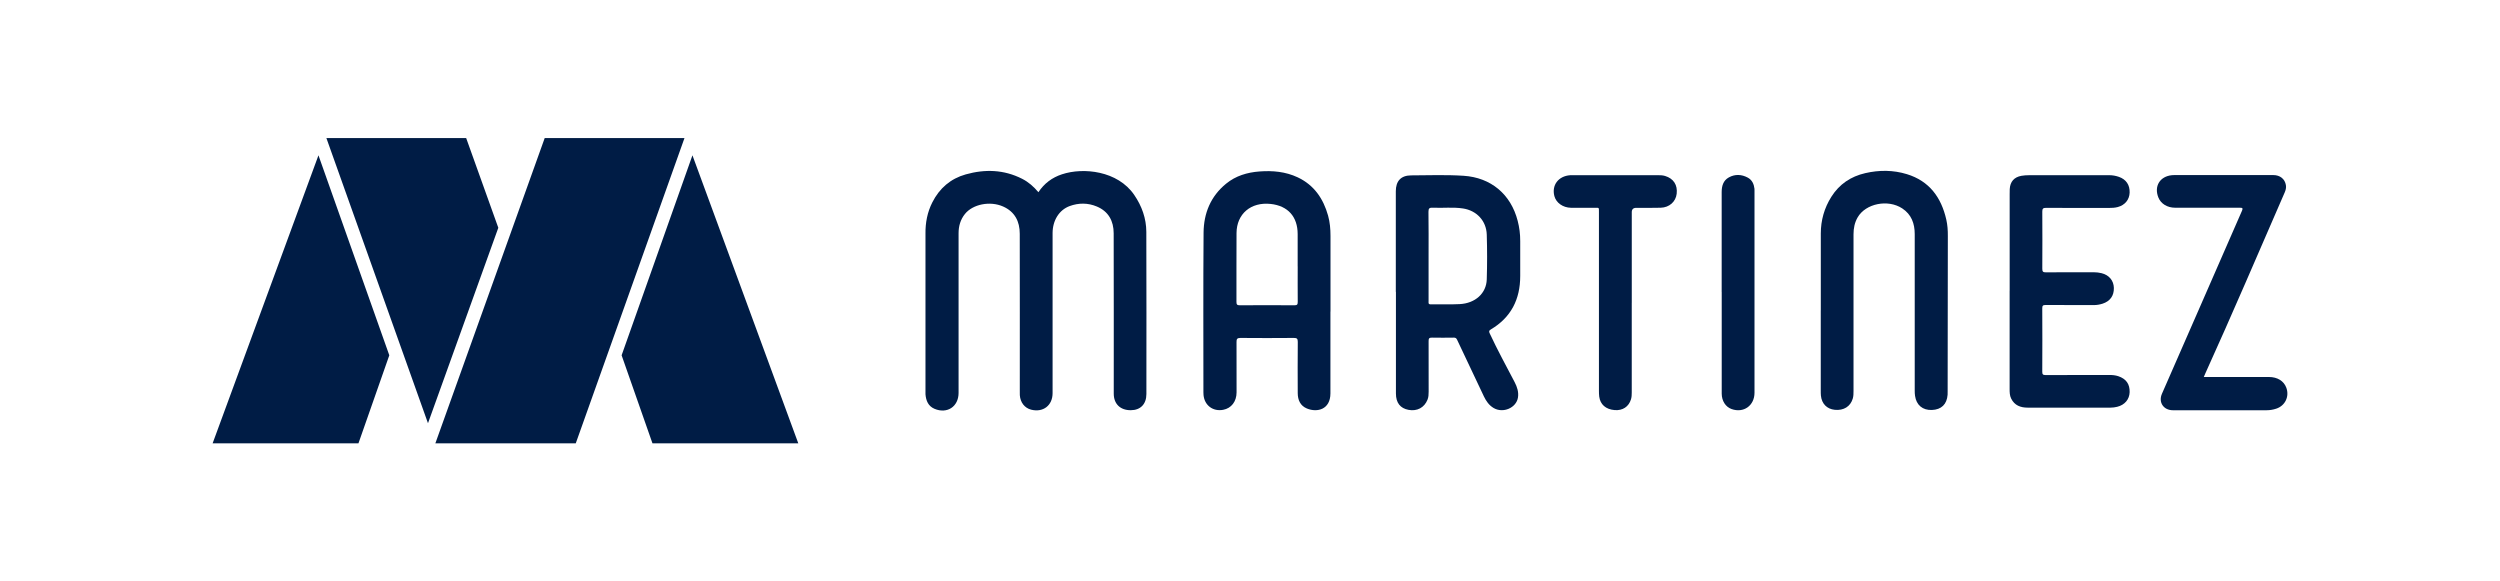
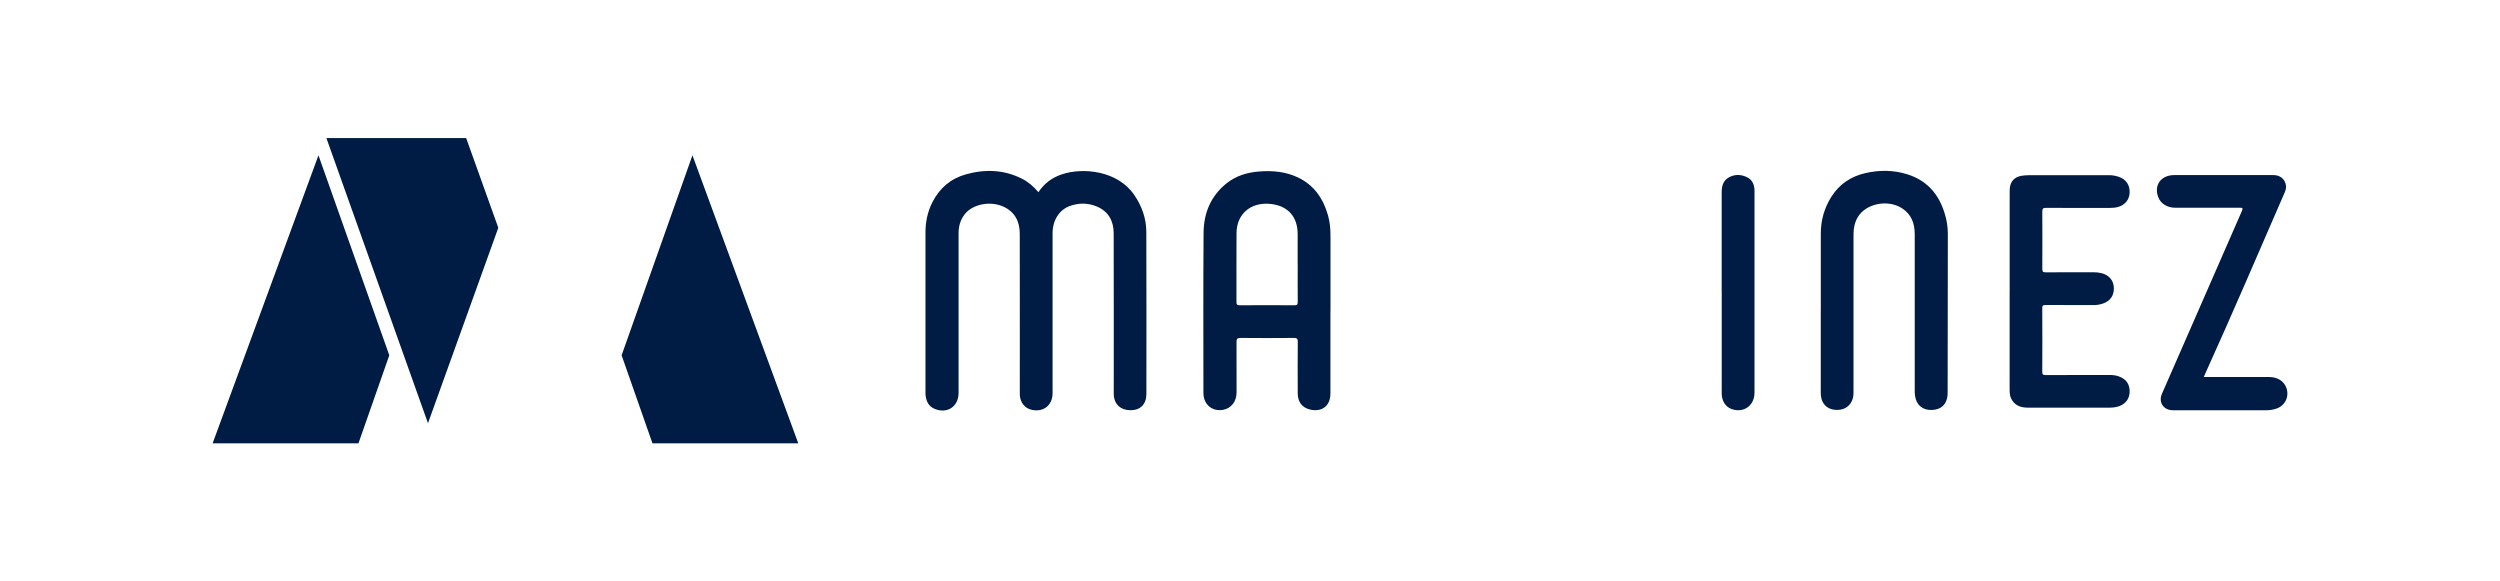
<svg xmlns="http://www.w3.org/2000/svg" width="172" height="40" viewBox="0 0 172 40" fill="none">
  <g id="partners / hf-group / f-martinez">
    <g id="logo">
      <path d="M71.442 13.224C71.847 12.612 72.391 12.213 73.063 11.992C74.533 11.504 76.901 11.746 78.037 13.414C78.56 14.18 78.864 15.027 78.867 15.954C78.88 19.671 78.875 23.389 78.872 27.106C78.872 27.807 78.464 28.22 77.797 28.222C77.08 28.227 76.626 27.793 76.626 27.085C76.626 23.407 76.632 19.727 76.621 16.05C76.621 15.214 76.269 14.548 75.466 14.21C74.853 13.951 74.216 13.949 73.591 14.178C72.866 14.447 72.421 15.166 72.418 16.034C72.418 17.741 72.418 19.448 72.418 21.155C72.418 23.12 72.418 25.082 72.418 27.048C72.418 27.897 71.767 28.395 70.94 28.185C70.495 28.07 70.196 27.687 70.164 27.186C70.159 27.093 70.162 27 70.162 26.907C70.162 23.298 70.167 19.69 70.159 16.082C70.159 15.238 69.823 14.567 69.012 14.207C68.116 13.81 66.929 14.047 66.388 14.721C66.078 15.107 65.95 15.557 65.95 16.047C65.95 19.61 65.95 23.171 65.95 26.734C65.95 26.835 65.95 26.936 65.95 27.037C65.948 27.977 65.161 28.496 64.289 28.124C63.857 27.94 63.71 27.562 63.673 27.125C63.667 27.064 63.673 27 63.673 26.939C63.673 23.322 63.673 19.706 63.673 16.09C63.662 15.325 63.801 14.596 64.147 13.917C64.638 12.95 65.401 12.29 66.446 11.997C67.769 11.627 69.071 11.667 70.316 12.298C70.754 12.519 71.116 12.836 71.442 13.224Z" fill="#001C45" />
      <path d="M91.533 21.44C91.533 23.248 91.533 25.056 91.533 26.864C91.533 26.933 91.533 27.005 91.533 27.074C91.527 28.172 90.629 28.398 89.916 28.105C89.46 27.916 89.287 27.519 89.284 27.05C89.279 25.873 89.276 24.696 89.287 23.519C89.287 23.301 89.226 23.248 89.015 23.25C87.791 23.261 86.564 23.261 85.34 23.25C85.116 23.25 85.07 23.325 85.073 23.53C85.081 24.683 85.078 25.836 85.076 26.989C85.076 27.628 84.716 28.089 84.153 28.195C83.451 28.326 82.87 27.889 82.803 27.181C82.798 27.12 82.798 27.056 82.795 26.994C82.795 23.33 82.777 19.669 82.806 16.005C82.817 14.673 83.294 13.501 84.358 12.636C85.02 12.095 85.806 11.861 86.649 11.797C87.559 11.728 88.444 11.808 89.279 12.199C90.41 12.732 91.045 13.666 91.373 14.838C91.498 15.291 91.538 15.754 91.538 16.226C91.533 17.965 91.538 19.701 91.538 21.44H91.533ZM89.279 18.327C89.279 17.586 89.279 16.846 89.279 16.106C89.279 14.907 88.607 14.159 87.42 14.031C86.062 13.885 85.081 14.713 85.073 16.034C85.062 17.616 85.073 19.195 85.068 20.776C85.068 20.95 85.116 21.003 85.292 21.003C86.548 20.995 87.804 20.995 89.06 21.003C89.236 21.003 89.284 20.955 89.284 20.779C89.276 19.962 89.282 19.144 89.282 18.327H89.279Z" fill="#001C45" />
-       <path d="M96.032 20.081C96.032 17.775 96.032 15.467 96.032 13.161C96.032 12.457 96.381 12.071 97.083 12.066C98.286 12.061 99.489 12.015 100.689 12.093C102.577 12.213 103.948 13.366 104.417 15.195C104.535 15.65 104.593 16.111 104.591 16.582C104.588 17.384 104.591 18.188 104.591 18.99C104.591 20.587 103.964 21.842 102.566 22.667C102.422 22.753 102.441 22.827 102.497 22.947C103.025 24.084 103.63 25.184 104.209 26.294C104.38 26.624 104.495 26.973 104.436 27.351C104.321 28.065 103.409 28.454 102.761 28.07C102.446 27.884 102.249 27.599 102.094 27.277C101.475 25.975 100.859 24.675 100.246 23.37C100.193 23.258 100.131 23.227 100.017 23.229C99.518 23.234 99.016 23.24 98.518 23.229C98.323 23.224 98.286 23.293 98.288 23.469C98.294 24.63 98.291 25.791 98.291 26.952C98.291 27.141 98.283 27.327 98.211 27.503C97.992 28.046 97.496 28.31 96.907 28.198C96.339 28.092 96.04 27.716 96.04 27.074C96.035 25.36 96.04 23.645 96.04 21.93C96.04 21.314 96.04 20.699 96.04 20.081H96.032ZM98.286 17.613C98.286 18.649 98.286 19.685 98.286 20.721C98.286 20.825 98.251 20.942 98.435 20.939C99.099 20.928 99.763 20.958 100.425 20.923C101.494 20.87 102.26 20.183 102.289 19.224C102.321 18.196 102.321 17.168 102.289 16.14C102.26 15.192 101.59 14.484 100.657 14.343C99.966 14.236 99.27 14.324 98.579 14.29C98.35 14.279 98.275 14.33 98.278 14.577C98.294 15.589 98.286 16.601 98.286 17.616V17.613Z" fill="#001C45" />
      <path d="M125.271 21.349C125.271 19.589 125.271 17.826 125.271 16.066C125.271 15.158 125.511 14.311 125.996 13.541C126.543 12.673 127.333 12.141 128.33 11.912C129.29 11.691 130.253 11.693 131.197 11.983C132.741 12.457 133.557 13.581 133.904 15.102C133.99 15.477 134.014 15.855 134.011 16.239C134.003 19.799 134 23.362 133.998 26.923C133.998 27 133.998 27.08 133.995 27.157C133.947 27.815 133.568 28.182 132.915 28.206C132.277 28.23 131.845 27.871 131.755 27.234C131.736 27.112 131.733 26.986 131.733 26.861C131.733 23.277 131.733 19.69 131.733 16.106C131.733 15.379 131.507 14.753 130.874 14.338C129.888 13.69 128.359 14.002 127.807 14.953C127.599 15.312 127.522 15.704 127.522 16.116C127.525 19.709 127.522 23.301 127.522 26.896C127.522 27.074 127.522 27.256 127.469 27.429C127.306 27.969 126.844 28.257 126.234 28.195C125.692 28.142 125.332 27.777 125.279 27.218C125.268 27.109 125.268 27 125.268 26.891C125.268 25.043 125.268 23.197 125.268 21.349H125.271Z" fill="#001C45" />
      <path d="M138.265 20.002C138.265 17.789 138.265 15.576 138.265 13.36C138.265 13.243 138.265 13.126 138.27 13.009C138.299 12.497 138.572 12.186 139.076 12.095C139.244 12.066 139.417 12.055 139.588 12.055C141.431 12.053 143.271 12.055 145.114 12.053C145.343 12.053 145.562 12.093 145.778 12.167C146.277 12.34 146.538 12.724 146.519 13.256C146.501 13.741 146.197 14.111 145.703 14.244C145.506 14.298 145.303 14.306 145.1 14.306C143.658 14.306 142.212 14.311 140.769 14.3C140.558 14.3 140.51 14.359 140.51 14.561C140.518 15.871 140.518 17.179 140.51 18.489C140.51 18.681 140.556 18.739 140.753 18.737C141.855 18.726 142.954 18.734 144.055 18.731C144.236 18.731 144.412 18.753 144.588 18.795C145.106 18.923 145.421 19.304 145.434 19.807C145.447 20.348 145.175 20.726 144.655 20.894C144.46 20.955 144.263 20.99 144.058 20.99C142.948 20.987 141.841 20.99 140.732 20.984C140.556 20.984 140.508 21.032 140.508 21.208C140.516 22.665 140.516 24.124 140.508 25.581C140.508 25.756 140.558 25.804 140.732 25.804C142.199 25.799 143.666 25.802 145.135 25.799C145.341 25.799 145.538 25.817 145.735 25.881C146.277 26.062 146.535 26.422 146.519 26.984C146.503 27.479 146.183 27.86 145.663 27.988C145.511 28.025 145.359 28.046 145.199 28.046C143.303 28.046 141.407 28.046 139.508 28.046C139.014 28.046 138.601 27.895 138.369 27.423C138.265 27.216 138.262 26.986 138.262 26.76C138.262 24.507 138.262 22.255 138.262 20.004L138.265 20.002Z" fill="#001C45" />
      <path d="M151.624 25.937C152.038 25.937 152.419 25.937 152.8 25.937C153.902 25.937 155.001 25.937 156.102 25.937C156.686 25.937 157.129 26.214 157.297 26.67C157.524 27.277 157.22 27.916 156.604 28.116C156.387 28.188 156.166 28.225 155.937 28.225C153.79 28.225 151.643 28.225 149.498 28.225C148.853 28.225 148.485 27.684 148.741 27.093C149.624 25.059 150.52 23.029 151.408 20.998C152.355 18.83 153.302 16.662 154.251 14.495C154.331 14.314 154.27 14.292 154.104 14.292C152.622 14.298 151.139 14.295 149.656 14.292C149.106 14.292 148.664 14.015 148.493 13.581C148.189 12.806 148.602 12.135 149.429 12.053C149.482 12.047 149.538 12.045 149.592 12.045C151.864 12.045 154.134 12.045 156.406 12.045C156.87 12.045 157.201 12.316 157.27 12.737C157.3 12.913 157.257 13.078 157.188 13.238C155.374 17.405 153.59 21.586 151.712 25.724C151.688 25.78 151.664 25.836 151.624 25.932V25.937Z" fill="#001C45" />
-       <path d="M112.264 20.835C112.264 22.894 112.264 24.949 112.264 27.008C112.264 27.165 112.258 27.322 112.213 27.471C112.056 27.985 111.637 28.259 111.085 28.214C110.479 28.164 110.095 27.828 110.026 27.282C110.01 27.152 110.007 27.018 110.007 26.885C110.007 22.792 110.007 18.702 110.007 14.609C110.007 14.244 110.031 14.298 109.695 14.298C109.157 14.295 108.618 14.303 108.079 14.295C107.522 14.284 107.06 13.949 106.94 13.488C106.746 12.737 107.218 12.114 108.026 12.055C108.095 12.05 108.167 12.053 108.236 12.053C110.181 12.053 112.125 12.053 114.069 12.053C114.235 12.053 114.397 12.058 114.557 12.106C115.139 12.282 115.427 12.724 115.355 13.336C115.291 13.877 114.851 14.274 114.259 14.292C113.696 14.311 113.136 14.298 112.573 14.3C112.369 14.3 112.266 14.399 112.266 14.596C112.266 16.678 112.266 18.758 112.266 20.84L112.264 20.835Z" fill="#001C45" />
      <path d="M118.451 20.092C118.451 17.802 118.451 15.509 118.451 13.219C118.451 12.796 118.558 12.418 118.947 12.204C119.371 11.97 119.822 11.992 120.246 12.22C120.545 12.38 120.67 12.665 120.708 12.99C120.713 13.035 120.71 13.083 120.71 13.131C120.71 17.759 120.71 22.39 120.71 27.018C120.71 27.911 119.955 28.441 119.126 28.14C118.723 27.993 118.457 27.586 118.454 27.085C118.449 26.142 118.454 25.2 118.454 24.257C118.454 22.87 118.454 21.482 118.454 20.095L118.451 20.092Z" fill="#001C45" />
      <path d="M34.284 15.671L29.445 29.118L22.456 9.5H32.073L34.284 15.671Z" fill="#001C45" />
      <path d="M14.629 30.5H24.662L26.784 24.444L21.91 10.685L14.629 30.5Z" fill="#001C45" />
-       <path d="M47.092 9.5L39.613 30.5H29.953L37.475 9.5H47.092Z" fill="#001C45" />
      <path d="M54.922 30.5H44.889L42.767 24.444L47.64 10.685L54.922 30.5Z" fill="#001C45" />
    </g>
  </g>
</svg>